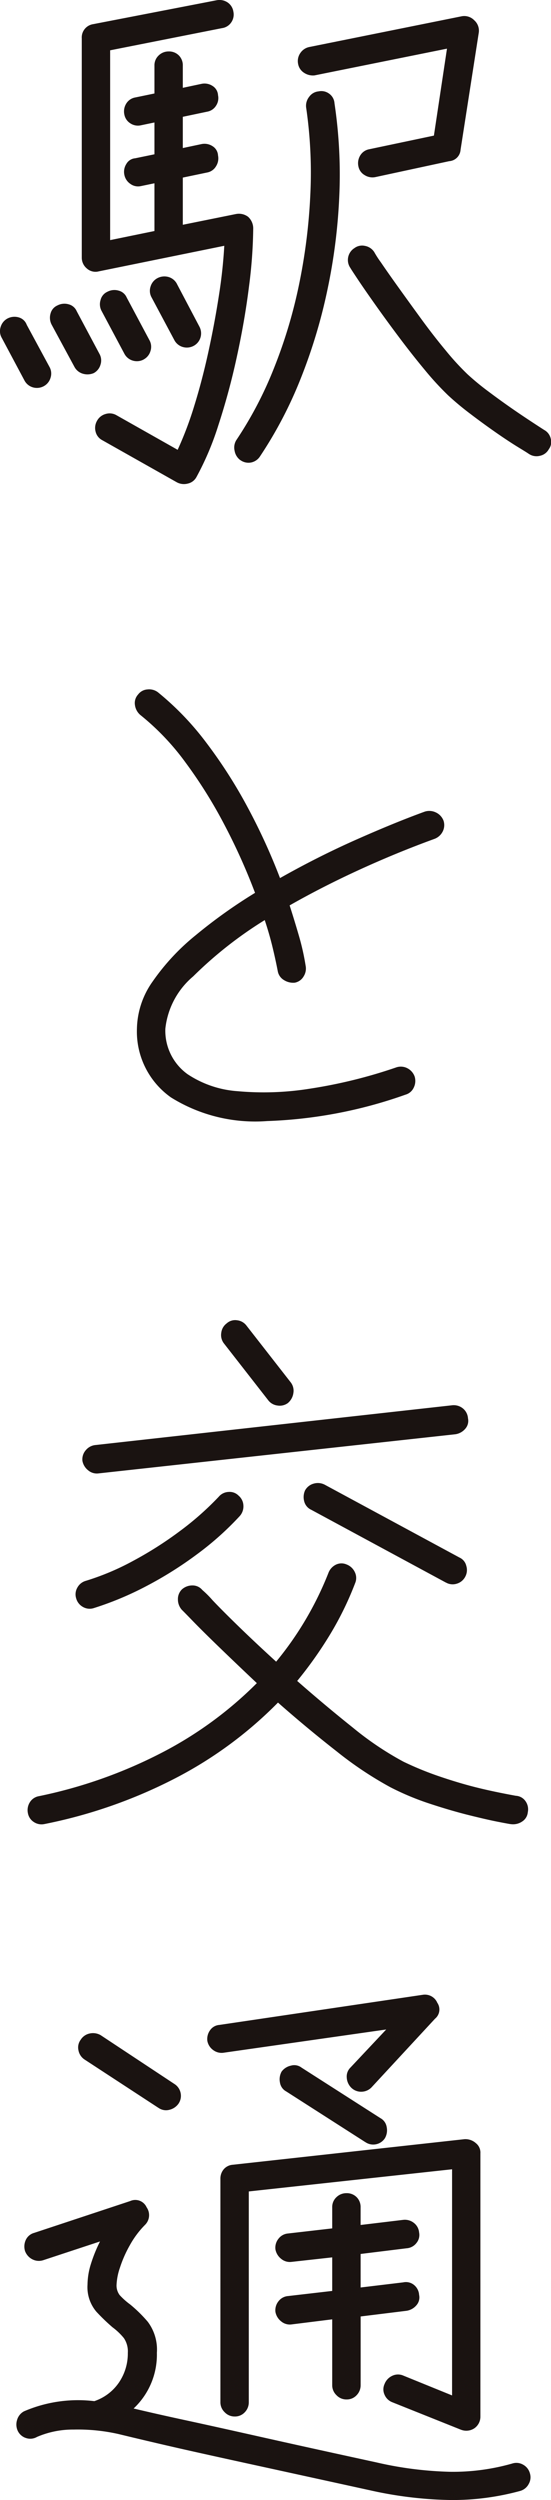
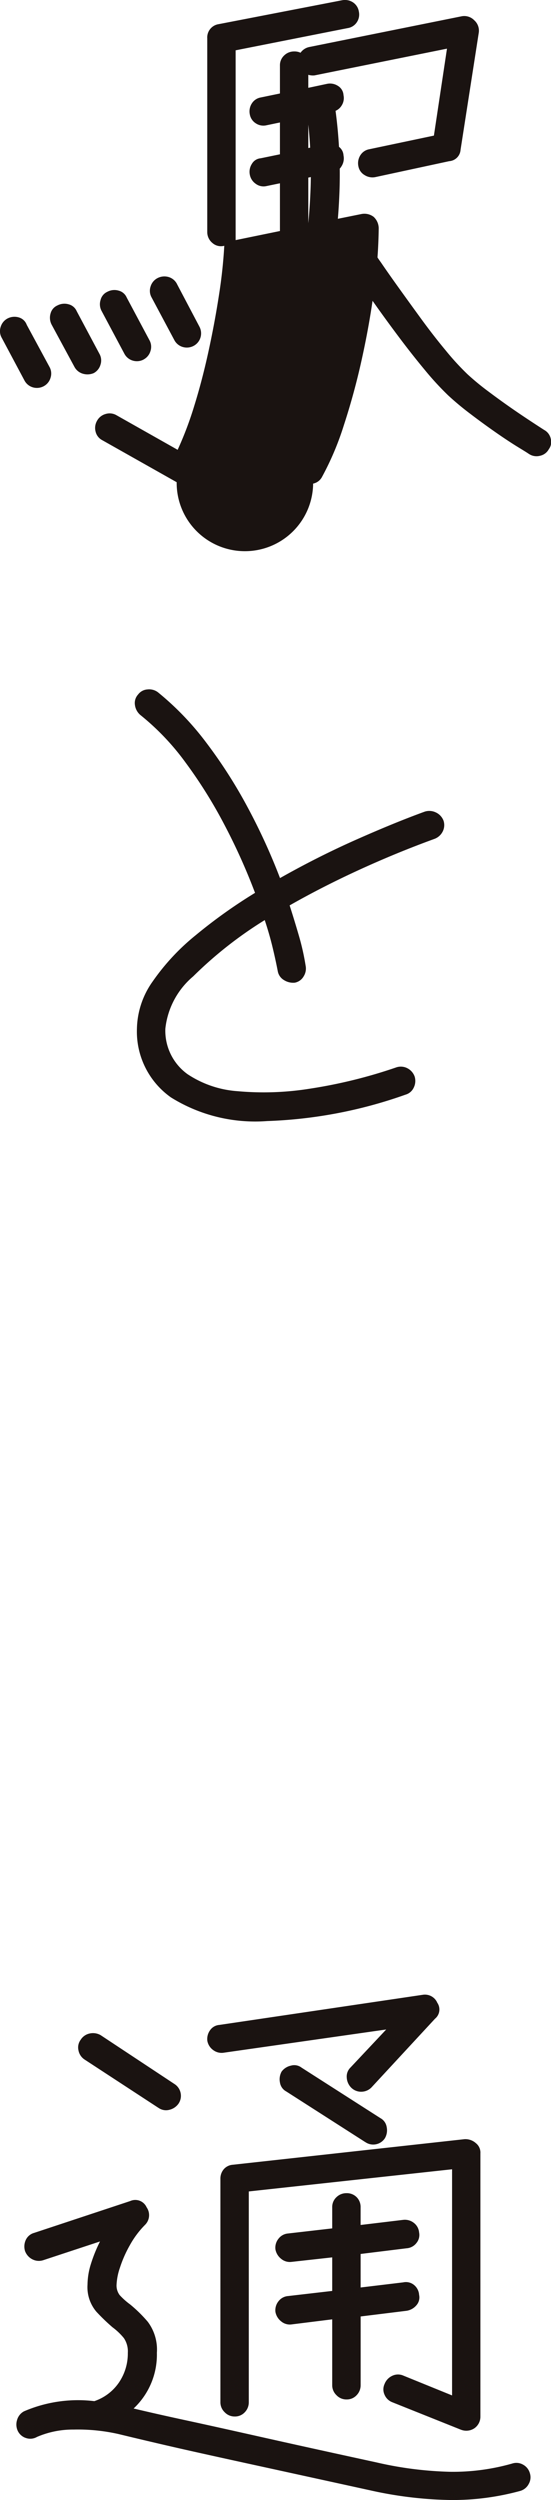
<svg xmlns="http://www.w3.org/2000/svg" width="33.296" height="150.953" viewBox="0 0 33.296 150.953">
  <g id="start_traffic" data-name="start&amp;traffic" transform="translate(2986.782 -474.049)">
    <g id="グループ_49659" data-name="グループ 49659">
-       <path id="パス_93686" data-name="パス 93686" d="M-2984.135,497.366a.871.871,0,0,1-.669.069.841.841,0,0,1-.5-.413l-1.372-2.573a.807.807,0,0,1-.069-.652.846.846,0,0,1,.412-.515.908.908,0,0,1,.686-.068.719.719,0,0,1,.48.446l1.373,2.539a.817.817,0,0,1,.069.652A.845.845,0,0,1-2984.135,497.366Zm3.02-.79a.966.966,0,0,1-.67.035.843.843,0,0,1-.5-.412l-1.373-2.539a.9.9,0,0,1-.068-.686.724.724,0,0,1,.411-.481.906.906,0,0,1,.687-.068.725.725,0,0,1,.48.411l1.373,2.574a.811.811,0,0,1,.068.652A.84.84,0,0,1-2981.115,496.576Zm5.009,6.589-4.5-2.539a.785.785,0,0,1-.4-.516.867.867,0,0,1,.086-.651.843.843,0,0,1,.515-.412.82.82,0,0,1,.652.068l3.706,2.094a21.088,21.088,0,0,0,1-2.643q.48-1.544.858-3.276t.635-3.4a30.026,30.026,0,0,0,.325-3l-7.583,1.544a.778.778,0,0,1-.72-.172.845.845,0,0,1-.309-.652V476.366a.811.811,0,0,1,.686-.858l7.446-1.441a.891.891,0,0,1,.669.121.817.817,0,0,1,.361.565.834.834,0,0,1-.12.635.81.81,0,0,1-.567.36l-6.76,1.339v11.46l2.677-.549v-2.882l-.824.171a.784.784,0,0,1-.634-.137.855.855,0,0,1-.361-.548.88.88,0,0,1,.12-.653.678.678,0,0,1,.533-.343l1.166-.24v-1.922l-.824.172a.824.824,0,0,1-.634-.12.8.8,0,0,1-.361-.532.891.891,0,0,1,.12-.669.8.8,0,0,1,.533-.36l1.166-.241v-1.681a.808.808,0,0,1,.257-.617.851.851,0,0,1,.6-.241.835.835,0,0,1,.618.241.839.839,0,0,1,.239.617v1.339l1.133-.241a.878.878,0,0,1,.652.12.7.7,0,0,1,.343.566.83.83,0,0,1-.12.635.79.79,0,0,1-.532.36l-1.476.31v1.886l1.133-.24a.887.887,0,0,1,.652.12.7.7,0,0,1,.343.567.882.882,0,0,1-.12.652.784.784,0,0,1-.532.377l-1.476.308v2.849l3.226-.652a.924.924,0,0,1,.721.172.948.948,0,0,1,.308.685,29.038,29.038,0,0,1-.257,3.535q-.257,2.058-.738,4.255a41.444,41.444,0,0,1-1.114,4.117,17.363,17.363,0,0,1-1.322,3.122.785.785,0,0,1-.532.395A.9.9,0,0,1-2976.106,503.165Zm-1.99-7.412a.858.858,0,0,1-.669.068.84.84,0,0,1-.5-.411l-1.372-2.574a.847.847,0,0,1-.069-.669.732.732,0,0,1,.412-.5.9.9,0,0,1,.687-.068.725.725,0,0,1,.48.411l1.372,2.573a.816.816,0,0,1,.069.652A.843.843,0,0,1-2978.1,495.753Zm3.02-.823a.873.873,0,0,1-.67.068.84.84,0,0,1-.5-.412l-1.373-2.573a.812.812,0,0,1-.068-.652.842.842,0,0,1,.412-.514.9.9,0,0,1,.686-.07.834.834,0,0,1,.515.447l1.338,2.539a.866.866,0,0,1,.068.669A.847.847,0,0,1-2975.076,494.93Zm2.813,6.9a.885.885,0,0,1-.343-.565.851.851,0,0,1,.1-.635,22.984,22.984,0,0,0,2.282-4.358,29.744,29.744,0,0,0,1.527-5.113,34.5,34.5,0,0,0,.669-5.4,27.147,27.147,0,0,0-.257-5.233.87.87,0,0,1,.188-.635.788.788,0,0,1,.567-.325.792.792,0,0,1,.634.136.77.77,0,0,1,.327.583,29.054,29.054,0,0,1,.291,5.577,34.366,34.366,0,0,1-.721,5.7,32.357,32.357,0,0,1-1.629,5.387,25.134,25.134,0,0,1-2.437,4.649.839.839,0,0,1-.549.378A.835.835,0,0,1-2972.263,501.826Zm8.167-17.088a.878.878,0,0,1-.652-.12.776.776,0,0,1-.377-.531.894.894,0,0,1,.12-.67.8.8,0,0,1,.531-.36l3.912-.824.79-5.25-8,1.614a.962.962,0,0,1-.634-.155.8.8,0,0,1-.361-.532.847.847,0,0,1,.138-.669.857.857,0,0,1,.549-.36l9.2-1.854a.838.838,0,0,1,.755.241.838.838,0,0,1,.274.754l-1.1,7.07a.738.738,0,0,1-.686.685Zm9.264,16.711c-.022-.023-.223-.148-.6-.378s-.829-.525-1.355-.891-1.053-.749-1.579-1.15a17.2,17.2,0,0,1-1.338-1.115,17.742,17.742,0,0,1-1.39-1.51q-.771-.927-1.544-1.956t-1.441-1.972q-.669-.943-1.081-1.562t-.446-.686a.841.841,0,0,1-.137-.653.841.841,0,0,1,.377-.549.775.775,0,0,1,.635-.136.846.846,0,0,1,.566.377,5.794,5.794,0,0,0,.4.618q.394.582,1.046,1.492t1.39,1.922q.738,1.013,1.476,1.9a15.923,15.923,0,0,0,1.321,1.442,15.555,15.555,0,0,0,1.269,1.045q.755.567,1.527,1.1t1.836,1.218a.793.793,0,0,1,.4.532.733.733,0,0,1-.12.635.789.789,0,0,1-.533.394A.82.82,0,0,1-2954.832,501.449Z" fill="#1a1311" />
+       <path id="パス_93686" data-name="パス 93686" d="M-2984.135,497.366a.871.871,0,0,1-.669.069.841.841,0,0,1-.5-.413l-1.372-2.573a.807.807,0,0,1-.069-.652.846.846,0,0,1,.412-.515.908.908,0,0,1,.686-.068.719.719,0,0,1,.48.446l1.373,2.539a.817.817,0,0,1,.069.652A.845.845,0,0,1-2984.135,497.366Zm3.02-.79a.966.966,0,0,1-.67.035.843.843,0,0,1-.5-.412l-1.373-2.539a.9.9,0,0,1-.068-.686.724.724,0,0,1,.411-.481.906.906,0,0,1,.687-.068.725.725,0,0,1,.48.411l1.373,2.574a.811.811,0,0,1,.068.652A.84.84,0,0,1-2981.115,496.576Zm5.009,6.589-4.5-2.539a.785.785,0,0,1-.4-.516.867.867,0,0,1,.086-.651.843.843,0,0,1,.515-.412.82.82,0,0,1,.652.068l3.706,2.094a21.088,21.088,0,0,0,1-2.643q.48-1.544.858-3.276t.635-3.4a30.026,30.026,0,0,0,.325-3a.778.778,0,0,1-.72-.172.845.845,0,0,1-.309-.652V476.366a.811.811,0,0,1,.686-.858l7.446-1.441a.891.891,0,0,1,.669.121.817.817,0,0,1,.361.565.834.834,0,0,1-.12.635.81.81,0,0,1-.567.36l-6.76,1.339v11.46l2.677-.549v-2.882l-.824.171a.784.784,0,0,1-.634-.137.855.855,0,0,1-.361-.548.88.88,0,0,1,.12-.653.678.678,0,0,1,.533-.343l1.166-.24v-1.922l-.824.172a.824.824,0,0,1-.634-.12.8.8,0,0,1-.361-.532.891.891,0,0,1,.12-.669.8.8,0,0,1,.533-.36l1.166-.241v-1.681a.808.808,0,0,1,.257-.617.851.851,0,0,1,.6-.241.835.835,0,0,1,.618.241.839.839,0,0,1,.239.617v1.339l1.133-.241a.878.878,0,0,1,.652.12.7.7,0,0,1,.343.566.83.83,0,0,1-.12.635.79.79,0,0,1-.532.36l-1.476.31v1.886l1.133-.24a.887.887,0,0,1,.652.12.7.7,0,0,1,.343.567.882.882,0,0,1-.12.652.784.784,0,0,1-.532.377l-1.476.308v2.849l3.226-.652a.924.924,0,0,1,.721.172.948.948,0,0,1,.308.685,29.038,29.038,0,0,1-.257,3.535q-.257,2.058-.738,4.255a41.444,41.444,0,0,1-1.114,4.117,17.363,17.363,0,0,1-1.322,3.122.785.785,0,0,1-.532.395A.9.9,0,0,1-2976.106,503.165Zm-1.99-7.412a.858.858,0,0,1-.669.068.84.84,0,0,1-.5-.411l-1.372-2.574a.847.847,0,0,1-.069-.669.732.732,0,0,1,.412-.5.9.9,0,0,1,.687-.068.725.725,0,0,1,.48.411l1.372,2.573a.816.816,0,0,1,.069.652A.843.843,0,0,1-2978.1,495.753Zm3.02-.823a.873.873,0,0,1-.67.068.84.84,0,0,1-.5-.412l-1.373-2.573a.812.812,0,0,1-.068-.652.842.842,0,0,1,.412-.514.9.9,0,0,1,.686-.07.834.834,0,0,1,.515.447l1.338,2.539a.866.866,0,0,1,.068.669A.847.847,0,0,1-2975.076,494.93Zm2.813,6.9a.885.885,0,0,1-.343-.565.851.851,0,0,1,.1-.635,22.984,22.984,0,0,0,2.282-4.358,29.744,29.744,0,0,0,1.527-5.113,34.5,34.5,0,0,0,.669-5.4,27.147,27.147,0,0,0-.257-5.233.87.87,0,0,1,.188-.635.788.788,0,0,1,.567-.325.792.792,0,0,1,.634.136.77.77,0,0,1,.327.583,29.054,29.054,0,0,1,.291,5.577,34.366,34.366,0,0,1-.721,5.7,32.357,32.357,0,0,1-1.629,5.387,25.134,25.134,0,0,1-2.437,4.649.839.839,0,0,1-.549.378A.835.835,0,0,1-2972.263,501.826Zm8.167-17.088a.878.878,0,0,1-.652-.12.776.776,0,0,1-.377-.531.894.894,0,0,1,.12-.67.8.8,0,0,1,.531-.36l3.912-.824.79-5.25-8,1.614a.962.962,0,0,1-.634-.155.8.8,0,0,1-.361-.532.847.847,0,0,1,.138-.669.857.857,0,0,1,.549-.36l9.2-1.854a.838.838,0,0,1,.755.241.838.838,0,0,1,.274.754l-1.1,7.07a.738.738,0,0,1-.686.685Zm9.264,16.711c-.022-.023-.223-.148-.6-.378s-.829-.525-1.355-.891-1.053-.749-1.579-1.15a17.2,17.2,0,0,1-1.338-1.115,17.742,17.742,0,0,1-1.39-1.51q-.771-.927-1.544-1.956t-1.441-1.972q-.669-.943-1.081-1.562t-.446-.686a.841.841,0,0,1-.137-.653.841.841,0,0,1,.377-.549.775.775,0,0,1,.635-.136.846.846,0,0,1,.566.377,5.794,5.794,0,0,0,.4.618q.394.582,1.046,1.492t1.39,1.922q.738,1.013,1.476,1.9a15.923,15.923,0,0,0,1.321,1.442,15.555,15.555,0,0,0,1.269,1.045q.755.567,1.527,1.1t1.836,1.218a.793.793,0,0,1,.4.532.733.733,0,0,1-.12.635.789.789,0,0,1-.533.394A.82.82,0,0,1-2954.832,501.449Z" fill="#1a1311" />
      <path id="パス_93687" data-name="パス 93687" d="M-2976.449,540.313a4.868,4.868,0,0,1-2.059-4.152,5.082,5.082,0,0,1,.961-2.865,13.463,13.463,0,0,1,2.591-2.779,30.811,30.811,0,0,1,3.585-2.557,36.469,36.469,0,0,0-1.853-4.117,28.545,28.545,0,0,0-2.35-3.758,14.957,14.957,0,0,0-2.728-2.865.954.954,0,0,1-.326-.6.761.761,0,0,1,.189-.635.768.768,0,0,1,.566-.308.879.879,0,0,1,.635.172,17.251,17.251,0,0,1,2.917,3.036,29.409,29.409,0,0,1,2.505,3.912,36.692,36.692,0,0,1,1.955,4.271q2.3-1.3,4.632-2.333t4.118-1.681a.908.908,0,0,1,.669.051.9.9,0,0,1,.463.5.853.853,0,0,1-.051.651.911.911,0,0,1-.5.446q-2.265.824-4.513,1.853t-4.237,2.162c.206.64.394,1.259.566,1.852a14.565,14.565,0,0,1,.4,1.785.884.884,0,0,1-.121.652.782.782,0,0,1-.532.378,1.032,1.032,0,0,1-.652-.155.783.783,0,0,1-.377-.532q-.138-.72-.326-1.493t-.463-1.6a24.359,24.359,0,0,0-4.324,3.4,4.8,4.8,0,0,0-1.681,3.157,3.233,3.233,0,0,0,1.338,2.745,6.244,6.244,0,0,0,3.037,1.03,17.615,17.615,0,0,0,4.375-.155,29.873,29.873,0,0,0,5.215-1.287.857.857,0,0,1,.653.052.906.906,0,0,1,.445.5.9.9,0,0,1-.051.669.78.78,0,0,1-.5.43,27.7,27.7,0,0,1-8.356,1.594A9.625,9.625,0,0,1-2976.449,540.313Z" fill="#1a1311" />
-       <path id="パス_93688" data-name="パス 93688" d="M-2984.1,584.187a.836.836,0,0,1-.634-.121.8.8,0,0,1-.361-.532.891.891,0,0,1,.12-.669.8.8,0,0,1,.532-.36,28.712,28.712,0,0,0,7.4-2.608,23.076,23.076,0,0,0,5.781-4.22q-1.2-1.133-2.213-2.111t-1.63-1.612q-.616-.636-.686-.7a.937.937,0,0,1-.24-.635.814.814,0,0,1,.24-.6.937.937,0,0,1,.635-.241.765.765,0,0,1,.6.275,6.094,6.094,0,0,1,.618.618q.584.618,1.595,1.6t2.248,2.11a19.869,19.869,0,0,0,3.157-5.353.91.91,0,0,1,.446-.5.765.765,0,0,1,.652-.017.9.9,0,0,1,.5.464.8.8,0,0,1,.017.669,19.3,19.3,0,0,1-1.509,3.088,24.034,24.034,0,0,1-1.991,2.813q1.682,1.476,3.38,2.831a18.829,18.829,0,0,0,3.037,2.042,19.217,19.217,0,0,0,2.23.909q1.167.395,2.2.652t2.367.5a.756.756,0,0,1,.583.326.845.845,0,0,1,.138.669.739.739,0,0,1-.326.549.978.978,0,0,1-.669.172c-.046,0-.3-.046-.772-.138s-1.07-.229-1.8-.411-1.515-.412-2.35-.687a16.29,16.29,0,0,1-2.385-.995,21.959,21.959,0,0,1-3.242-2.162q-1.8-1.407-3.552-2.951a24.485,24.485,0,0,1-6.193,4.564A29.884,29.884,0,0,1-2984.1,584.187Zm2.986-13.04a.814.814,0,0,1-.653-.068.845.845,0,0,1-.411-.516.806.806,0,0,1,.069-.651.837.837,0,0,1,.514-.412,15.418,15.418,0,0,0,2.848-1.2,22.348,22.348,0,0,0,2.831-1.8,17.861,17.861,0,0,0,2.351-2.076.82.82,0,0,1,.6-.292.758.758,0,0,1,.6.224.822.822,0,0,1,.292.6.873.873,0,0,1-.223.635,18.173,18.173,0,0,1-2.574,2.3,22.852,22.852,0,0,1-3.087,1.938A19.129,19.129,0,0,1-2981.115,571.147Zm.274-8.132a.808.808,0,0,1-.617-.189.943.943,0,0,1-.344-.566.837.837,0,0,1,.206-.652.867.867,0,0,1,.583-.308l21.549-2.4a.876.876,0,0,1,.652.189.84.84,0,0,1,.309.6.72.72,0,0,1-.154.618.971.971,0,0,1-.6.342Zm11.461-4.255a.827.827,0,0,1-.635.155.829.829,0,0,1-.566-.326l-2.677-3.432a.824.824,0,0,1-.154-.635.82.82,0,0,1,.326-.566.761.761,0,0,1,.635-.188.821.821,0,0,1,.566.326l2.676,3.43a.826.826,0,0,1,.155.636A.957.957,0,0,1-2969.38,558.76Zm9.539,10.844-8.133-4.393a.763.763,0,0,1-.428-.515.979.979,0,0,1,.051-.652.843.843,0,0,1,.515-.411.9.9,0,0,1,.686.068l8.132,4.393a.73.73,0,0,1,.412.5.848.848,0,0,1-.069.669.842.842,0,0,1-.514.412A.816.816,0,0,1-2959.841,569.6Z" fill="#1a1311" />
      <path id="パス_93689" data-name="パス 93689" d="M-2955.346,624.452a15.548,15.548,0,0,1-4.152.55,23.884,23.884,0,0,1-4.907-.584q-4.7-1.029-7.686-1.681t-4.615-1.029q-1.63-.378-2.9-.687a11.149,11.149,0,0,0-2.728-.274,5.472,5.472,0,0,0-2.214.445.807.807,0,0,1-.652.07.827.827,0,0,1-.514-.447.913.913,0,0,1-.035-.652.853.853,0,0,1,.412-.515,8.237,8.237,0,0,1,4.255-.617,2.93,2.93,0,0,0,1.493-1.133,3.118,3.118,0,0,0,.531-1.784,1.425,1.425,0,0,0-.24-.891,3.826,3.826,0,0,0-.686-.653,11.965,11.965,0,0,1-.978-.943,2.292,2.292,0,0,1-.532-1.63,4.283,4.283,0,0,1,.206-1.253,8.9,8.9,0,0,1,.549-1.355l-3.431,1.132a.855.855,0,0,1-.652-.051.916.916,0,0,1-.447-.5.941.941,0,0,1,.052-.687.784.784,0,0,1,.5-.412l5.8-1.921a.749.749,0,0,1,.995.377.824.824,0,0,1-.1,1.064,5.536,5.536,0,0,0-.91,1.218,7.248,7.248,0,0,0-.6,1.356,3.661,3.661,0,0,0-.206,1.029.957.957,0,0,0,.189.635,4.249,4.249,0,0,0,.635.566,8.345,8.345,0,0,1,1.064,1.046,2.794,2.794,0,0,1,.548,1.87,4.451,4.451,0,0,1-1.406,3.364q1.44.342,3.1.7t4.495.995q2.83.636,7.086,1.561a22.026,22.026,0,0,0,4.46.566,13.063,13.063,0,0,0,3.74-.5.81.81,0,0,1,.652.068.844.844,0,0,1,.412.515.809.809,0,0,1-.069.652A.84.84,0,0,1-2955.346,624.452Zm-21.858-23.127-4.461-2.916a.848.848,0,0,1-.377-.566.774.774,0,0,1,.137-.635.845.845,0,0,1,.55-.378.926.926,0,0,1,.651.1l4.461,2.95a.841.841,0,0,1,.377.55.838.838,0,0,1-.137.651.942.942,0,0,1-.549.36A.781.781,0,0,1-2977.2,601.325Zm11.667-1.2a.934.934,0,0,1-.292-.635.755.755,0,0,1,.223-.6l2.162-2.3-9.848,1.407a.846.846,0,0,1-.618-.172.874.874,0,0,1-.343-.549.91.91,0,0,1,.172-.651.752.752,0,0,1,.549-.31l12.284-1.818a.815.815,0,0,1,.892.481.716.716,0,0,1-.137.96l-3.843,4.152a.865.865,0,0,1-.583.258A.846.846,0,0,1-2965.537,600.124Zm6.588,20.623-4.118-1.647a.833.833,0,0,1-.48-.463.766.766,0,0,1,0-.635.9.9,0,0,1,.463-.5.8.8,0,0,1,.669-.017l2.951,1.2V605.031l-12.284,1.338V619.1a.851.851,0,0,1-.24.6.806.806,0,0,1-.618.258.822.822,0,0,1-.6-.258.821.821,0,0,1-.257-.6V605.614a.867.867,0,0,1,.2-.583.8.8,0,0,1,.55-.274l14-1.544a.944.944,0,0,1,.687.24.724.724,0,0,1,.274.617v15.888a.851.851,0,0,1-.377.72A.883.883,0,0,1-2958.949,620.747Zm-6.9-1.819a.819.819,0,0,1-.6-.257.824.824,0,0,1-.258-.6v-3.98l-2.47.308a.811.811,0,0,1-.618-.188.937.937,0,0,1-.343-.566.866.866,0,0,1,.189-.652.806.806,0,0,1,.566-.308l2.676-.31V610.35l-2.47.274a.815.815,0,0,1-.618-.188.939.939,0,0,1-.343-.567.861.861,0,0,1,.189-.651.808.808,0,0,1,.566-.31l2.676-.308v-1.27a.806.806,0,0,1,.258-.617.851.851,0,0,1,.6-.24.835.835,0,0,1,.617.24.837.837,0,0,1,.241.617v1.064l2.573-.309a.875.875,0,0,1,.652.188.813.813,0,0,1,.309.567.76.76,0,0,1-.154.635.818.818,0,0,1-.6.326l-2.779.343v2.024l2.573-.309a.77.77,0,0,1,.652.155.839.839,0,0,1,.309.6.714.714,0,0,1-.154.618.974.974,0,0,1-.6.343l-2.779.343v4.152a.856.856,0,0,1-.241.6A.8.8,0,0,1-2965.846,618.928Zm1.132-15.544-4.769-3.054a.735.735,0,0,1-.378-.531.964.964,0,0,1,.1-.67.951.951,0,0,1,.567-.359.721.721,0,0,1,.634.12l4.77,3.053a.738.738,0,0,1,.377.532.961.961,0,0,1-.1.669.834.834,0,0,1-.549.377A.839.839,0,0,1-2964.714,603.384Z" fill="#1a1311" />
    </g>
  </g>
</svg>